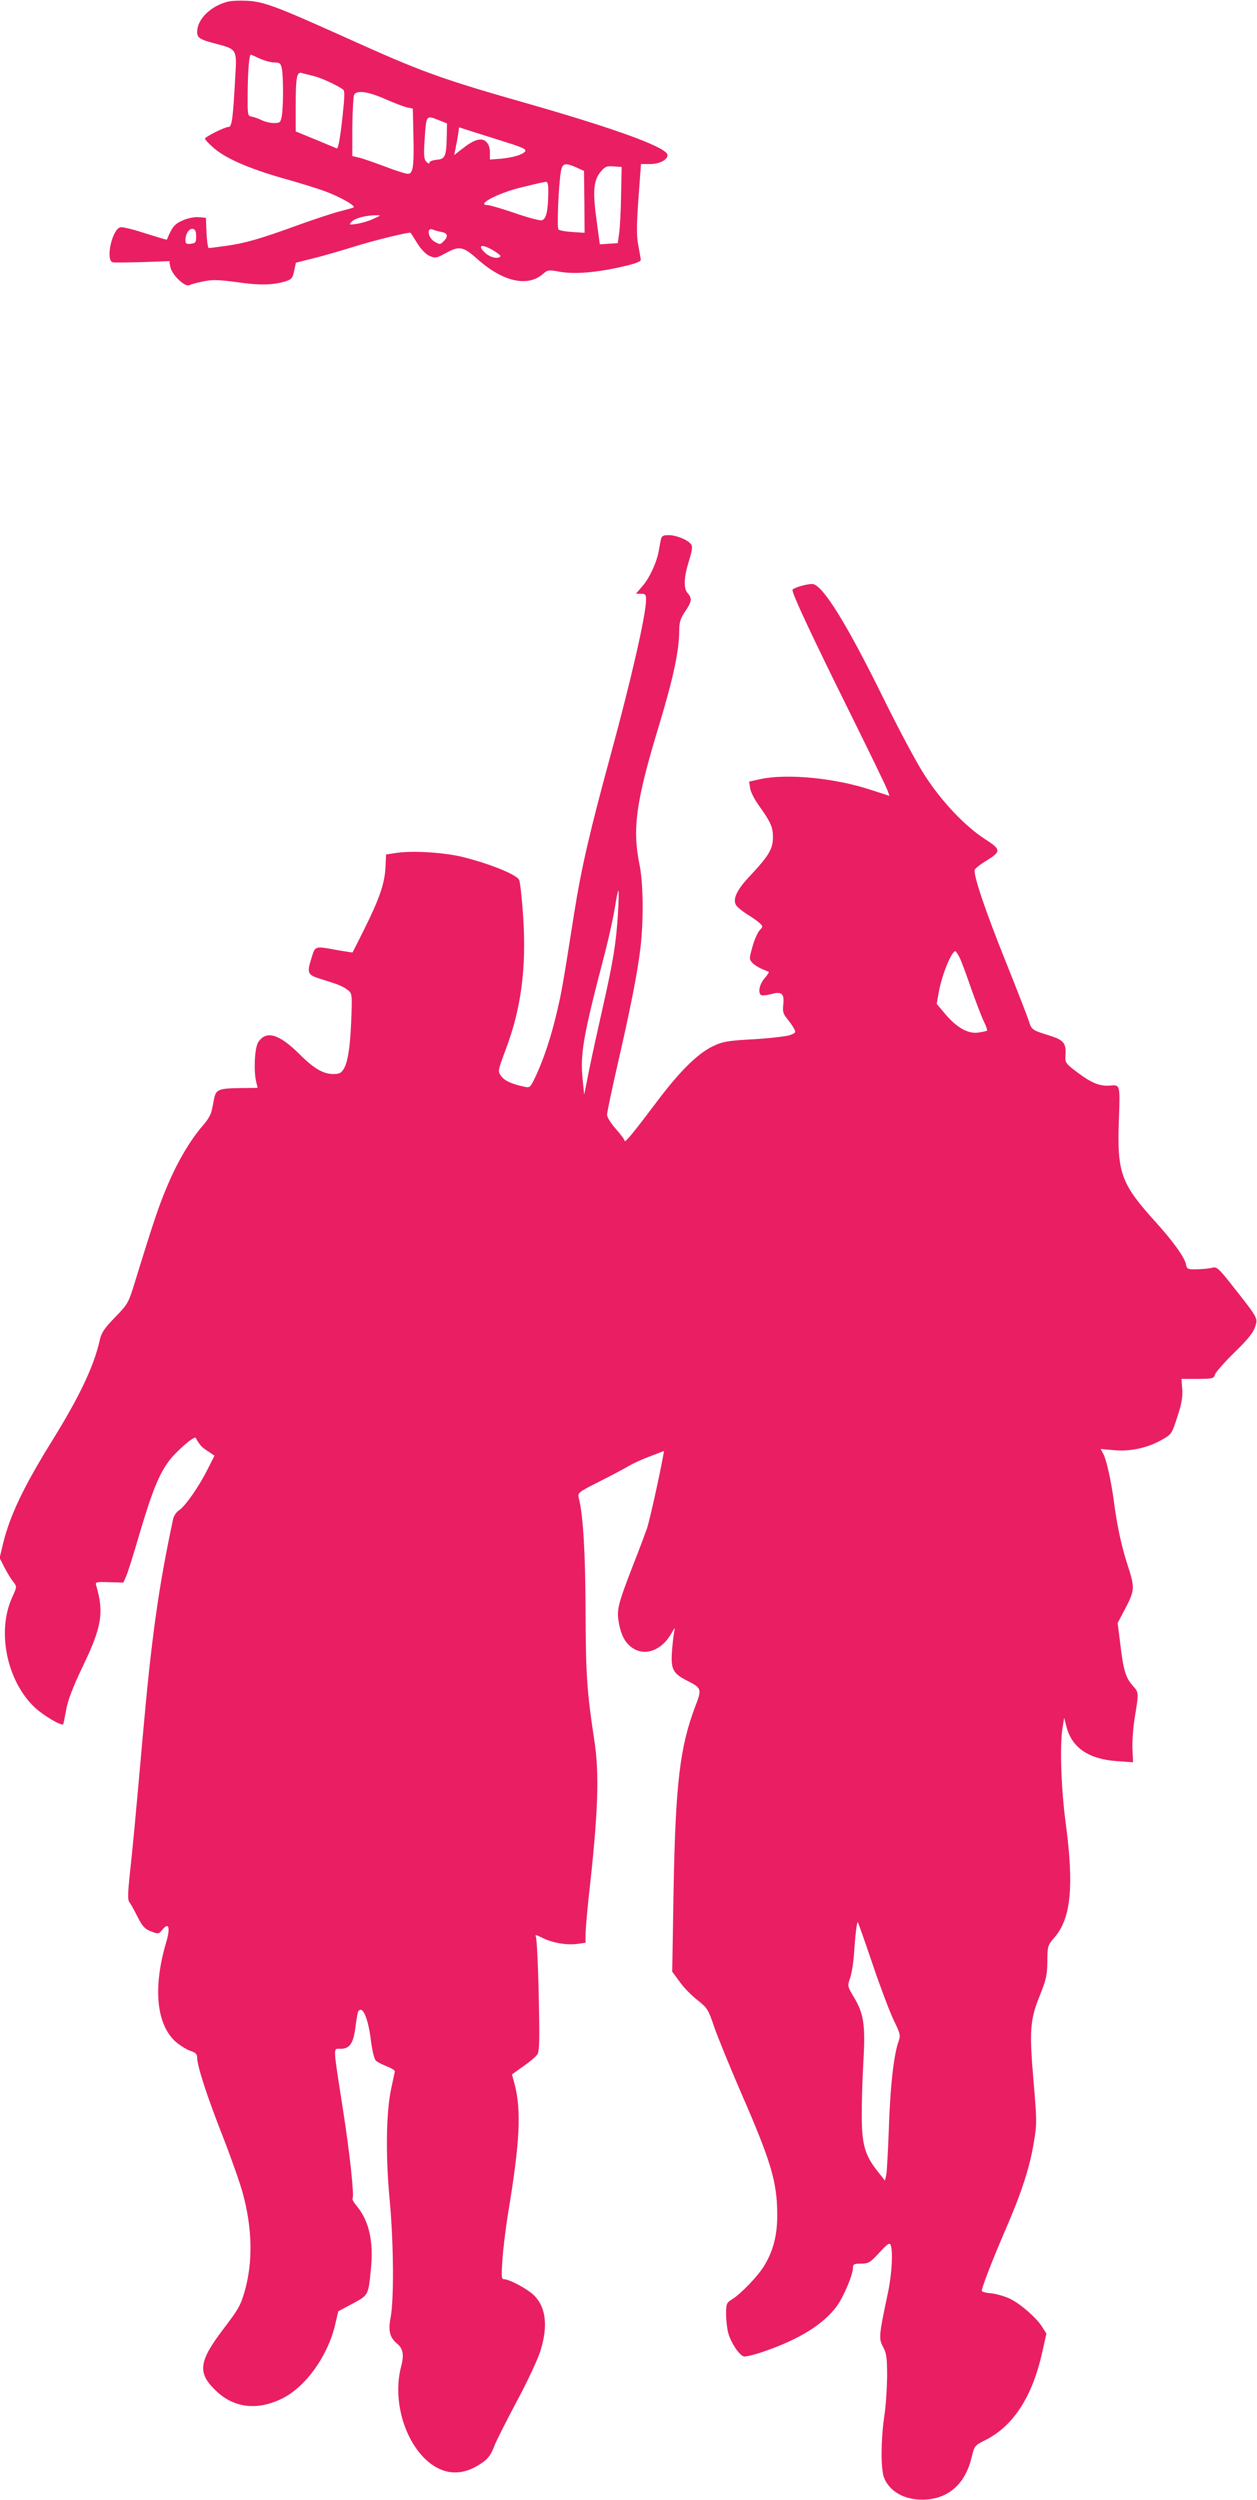
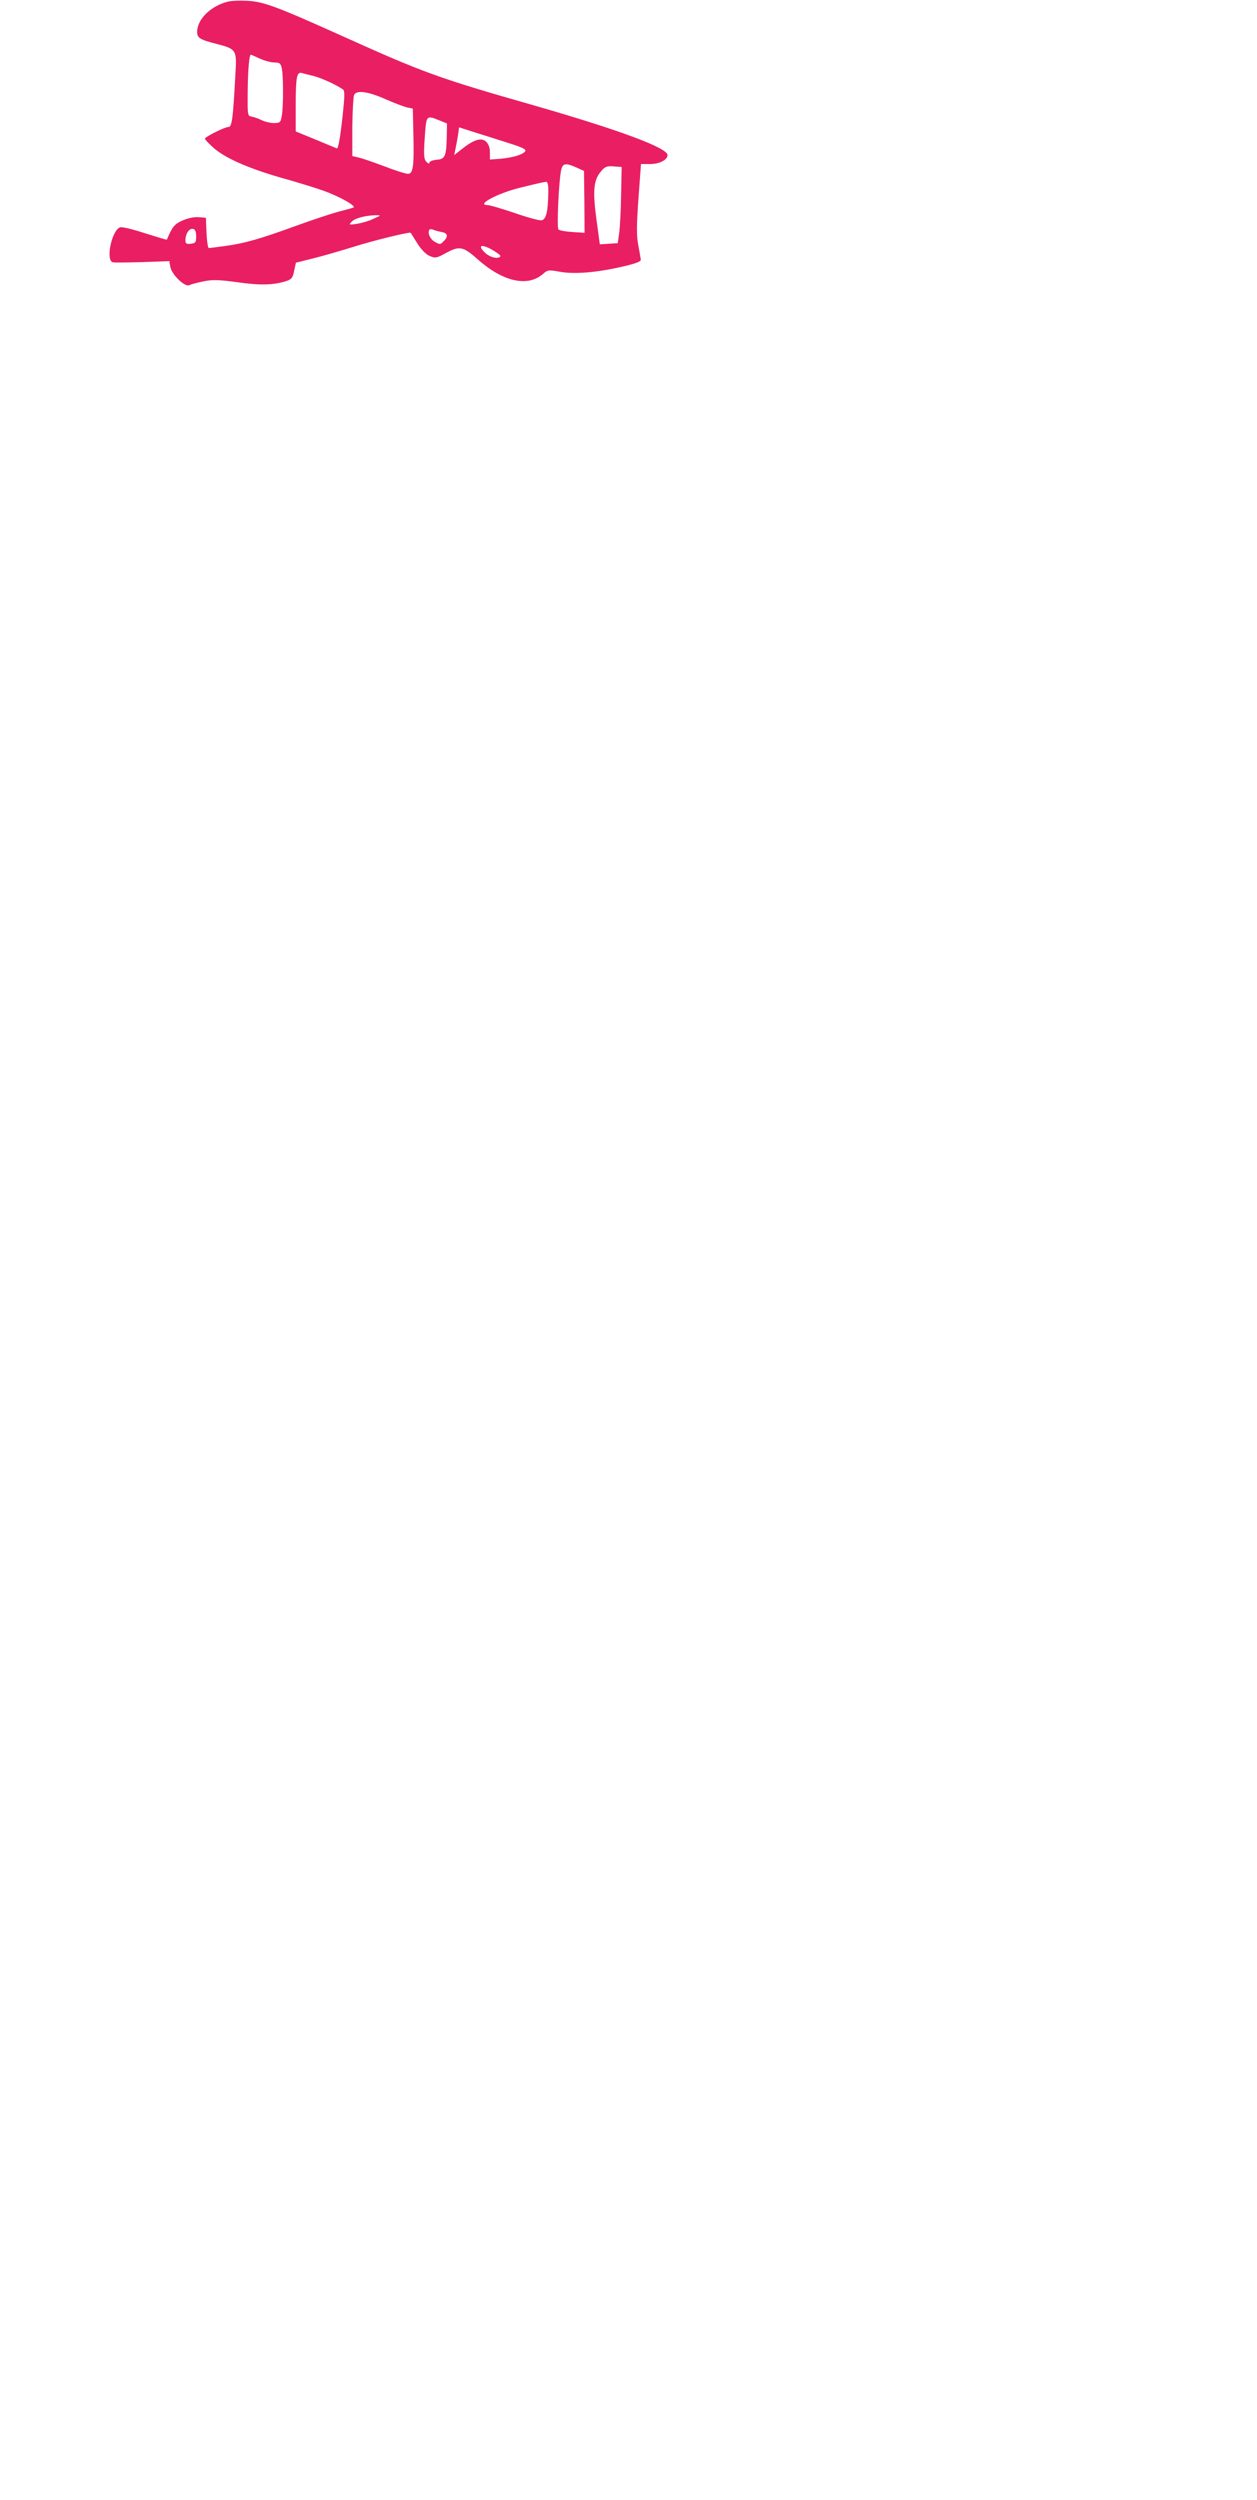
<svg xmlns="http://www.w3.org/2000/svg" version="1.0" width="644pt" height="1280pt" viewBox="0 0 644 1280" preserveAspectRatio="xMidYMid meet">
  <g transform="translate(0,1280) scale(0.1,-0.1)" fill="#e91e63" stroke="none">
    <path d="M1165 12791 c-87 -23 -155 -90 -155 -155 0 -30 14 -39 100 -61 101 -26 104 -30 96 -155 -12 -229 -18 -270 -35 -270 -20 0 -121 -51 -121 -60 0 -4 19 -25 42 -45 58 -53 178 -106 348 -155 80 -22 176 -52 213 -65 86 -30 177 -82 157 -88 -8 -3 -44 -13 -80 -22 -36 -10 -130 -41 -210 -70 -189 -69 -268 -91 -363 -104 -43 -6 -82 -11 -87 -11 -5 0 -10 35 -12 78 l-3 77 -37 3 c-22 2 -56 -5 -83 -17 -41 -18 -53 -33 -80 -98 -1 -2 -51 14 -113 33 -61 20 -118 34 -127 30 -43 -16 -75 -170 -37 -179 9 -2 78 -1 153 1 l136 5 6 -31 c8 -39 75 -104 97 -92 8 4 40 13 71 19 46 10 79 9 175 -4 117 -17 186 -15 251 6 27 9 33 17 40 52 l9 42 84 21 c47 11 138 38 204 58 110 35 296 80 300 74 1 -2 17 -26 34 -54 20 -32 45 -57 64 -65 29 -12 36 -10 80 14 70 39 90 36 161 -27 130 -117 257 -147 336 -81 27 24 32 24 87 14 74 -14 188 -5 319 25 71 16 100 27 98 37 -1 8 -7 41 -13 74 -9 47 -9 99 1 238 l13 177 46 0 c48 0 90 21 90 46 0 37 -249 129 -683 254 -488 139 -568 168 -980 354 -345 155 -407 178 -492 182 -38 2 -83 0 -100 -5z m166 -291 c24 -11 58 -20 75 -20 27 0 32 -4 38 -31 8 -40 8 -193 0 -241 -6 -35 -9 -38 -41 -38 -19 0 -47 7 -63 15 -16 8 -39 16 -51 18 -21 3 -21 8 -20 128 1 110 8 189 16 189 2 0 22 -9 46 -20z m279 -90 c40 -11 113 -44 147 -68 10 -6 9 -36 -2 -138 -12 -110 -22 -164 -29 -164 0 0 -48 20 -106 44 l-105 43 0 134 c0 147 6 173 32 165 10 -3 38 -10 63 -16z m370 -120 c41 -18 89 -36 105 -40 l30 -6 3 -134 c4 -164 -2 -200 -28 -200 -11 0 -66 17 -122 39 -57 21 -116 42 -133 45 l-30 7 0 147 c1 81 5 155 9 166 13 26 72 18 166 -24z m270 -106 l40 -16 -1 -62 c-2 -106 -8 -121 -52 -124 -20 -2 -37 -8 -37 -15 0 -7 -6 -5 -15 4 -13 13 -15 33 -9 122 8 118 7 118 74 91z m348 -114 c83 -26 100 -35 92 -46 -15 -17 -63 -31 -127 -37 l-53 -4 0 37 c0 24 -7 43 -20 55 -24 22 -63 10 -122 -37 l-41 -32 7 34 c4 19 10 51 13 71 l5 37 72 -23 c39 -12 117 -37 174 -55z m356 -128 l38 -17 2 -159 1 -158 -62 4 c-35 2 -67 8 -72 13 -9 10 2 251 14 304 8 36 23 38 79 13z m228 -142 c-1 -80 -6 -167 -10 -195 l-7 -50 -46 -3 -46 -3 -17 126 c-20 146 -15 203 22 246 21 26 31 30 66 27 l41 -3 -3 -145z m-373 13 c-1 -94 -11 -138 -35 -141 -11 -2 -73 15 -139 38 -65 22 -127 40 -137 40 -62 0 52 61 167 89 98 24 116 28 133 30 8 1 12 -16 11 -56z m-895 -133 c-22 -11 -60 -22 -85 -26 -42 -6 -43 -6 -27 11 17 18 70 32 123 33 29 0 29 0 -11 -18z m-909 -90 c0 -31 -3 -35 -27 -38 -23 -3 -28 1 -28 18 0 32 19 62 38 58 12 -2 17 -13 17 -38z m1258 22 c30 -5 35 -23 11 -46 -18 -19 -20 -19 -45 -5 -37 19 -46 79 -10 63 9 -4 28 -9 44 -12z m301 -124 c-10 -16 -52 -7 -78 17 -41 38 -22 48 34 17 26 -15 46 -30 44 -34z" />
-     <path d="M3386 10038 c-3 -13 -7 -37 -10 -53 -9 -59 -47 -142 -82 -183 l-36 -42 26 0 c22 0 26 -4 26 -31 0 -75 -76 -407 -180 -789 -107 -392 -152 -585 -189 -820 -54 -343 -64 -403 -87 -498 -29 -125 -65 -235 -106 -325 -31 -66 -32 -68 -62 -61 -65 14 -100 30 -118 54 -18 25 -18 26 21 131 82 215 109 425 91 692 -6 88 -15 169 -20 181 -10 26 -140 80 -281 116 -94 25 -265 36 -348 23 l-53 -8 -3 -65 c-4 -83 -31 -161 -107 -314 -33 -66 -61 -122 -62 -123 0 0 -35 5 -76 12 -118 22 -115 23 -134 -40 -25 -78 -21 -87 49 -108 85 -26 113 -37 138 -57 21 -17 22 -21 16 -166 -8 -182 -28 -257 -71 -262 -61 -7 -109 17 -191 98 -107 107 -173 126 -214 64 -18 -28 -24 -142 -11 -201 l8 -33 -83 -1 c-117 -1 -130 -7 -140 -54 -4 -22 -10 -52 -14 -67 -3 -15 -22 -47 -43 -70 -63 -72 -129 -183 -179 -301 -45 -104 -73 -187 -167 -492 -36 -118 -38 -121 -105 -190 -55 -57 -70 -79 -78 -117 -30 -133 -103 -288 -246 -518 -145 -234 -215 -381 -250 -526 l-17 -71 25 -49 c14 -27 34 -60 45 -73 19 -25 19 -25 -5 -78 -81 -176 -28 -432 117 -567 43 -40 136 -95 144 -84 1 1 8 35 15 73 8 49 34 116 86 225 96 199 108 273 69 408 -7 23 -6 23 66 21 l72 -2 15 34 c8 19 37 110 64 203 67 227 102 314 154 385 36 49 132 132 138 119 18 -34 29 -47 60 -67 l36 -24 -36 -71 c-44 -88 -114 -188 -146 -209 -13 -9 -27 -28 -30 -44 -75 -352 -111 -607 -157 -1128 -36 -405 -50 -557 -65 -690 -10 -96 -11 -133 -3 -143 6 -7 25 -41 42 -75 26 -51 38 -64 70 -76 37 -14 40 -14 58 9 33 41 42 11 19 -66 -68 -231 -50 -419 49 -508 21 -18 54 -39 74 -46 28 -9 36 -17 36 -35 0 -42 50 -197 130 -400 43 -110 90 -243 104 -295 49 -180 52 -351 10 -500 -21 -74 -33 -94 -109 -194 -130 -170 -135 -228 -33 -322 91 -84 208 -96 333 -35 121 60 234 217 272 378 l16 69 73 39 c82 44 81 42 94 175 15 143 -9 250 -74 327 -14 17 -23 33 -20 36 10 10 -14 235 -50 463 -51 328 -50 304 -12 304 48 0 66 27 77 110 5 39 11 75 14 81 22 34 51 -33 65 -146 6 -51 17 -96 25 -105 8 -8 34 -21 57 -30 24 -9 42 -21 41 -26 -1 -5 -9 -43 -18 -84 -27 -121 -30 -346 -9 -570 21 -222 23 -515 5 -607 -13 -67 -4 -102 34 -133 30 -25 36 -57 20 -117 -42 -160 9 -359 120 -470 81 -80 176 -94 269 -39 52 30 69 50 90 106 10 25 60 124 111 220 52 96 106 211 121 255 47 142 30 249 -48 308 -43 32 -113 67 -134 67 -15 0 -16 10 -10 98 3 53 17 167 31 252 59 355 66 514 32 647 l-14 52 59 42 c32 22 65 50 72 62 10 17 11 82 6 302 -3 154 -10 287 -14 297 -6 14 -1 13 35 -5 52 -25 120 -37 177 -30 l42 6 0 42 c0 24 7 105 15 182 50 440 57 642 29 818 -37 243 -43 333 -44 655 -1 298 -12 492 -35 581 -6 26 -2 29 107 84 62 31 131 68 153 81 22 13 71 35 109 49 l68 26 -5 -28 c-22 -119 -69 -327 -82 -368 -10 -27 -41 -112 -71 -187 -78 -202 -85 -228 -74 -294 12 -71 37 -114 81 -138 64 -35 144 0 190 83 15 27 19 30 14 11 -3 -14 -9 -60 -12 -102 -7 -93 4 -116 75 -152 77 -39 79 -43 44 -133 -79 -209 -101 -395 -111 -938 l-7 -420 39 -53 c21 -30 63 -72 92 -94 49 -39 54 -47 84 -136 18 -52 79 -201 135 -331 157 -359 187 -462 188 -626 1 -110 -20 -189 -68 -268 -32 -52 -118 -141 -161 -168 -31 -19 -33 -24 -33 -77 0 -31 5 -75 11 -97 13 -49 55 -112 79 -120 9 -3 57 9 106 26 182 63 303 139 371 231 36 50 83 161 83 198 0 17 7 20 41 20 38 0 47 5 94 56 42 46 53 53 58 39 13 -33 6 -151 -14 -245 -46 -217 -48 -233 -25 -276 18 -33 21 -56 21 -154 -1 -63 -7 -155 -15 -205 -17 -116 -18 -260 -2 -307 28 -79 117 -125 225 -115 113 10 193 85 224 211 15 64 17 65 68 91 146 71 245 224 296 457 l20 90 -21 33 c-29 47 -111 119 -167 146 -25 12 -68 24 -94 27 -27 2 -49 8 -49 13 0 17 54 157 119 307 84 193 127 325 148 455 16 92 15 112 -2 312 -22 259 -18 314 32 437 32 80 38 104 39 174 0 79 1 83 37 125 84 97 100 261 57 584 -24 178 -31 405 -16 490 l8 50 12 -47 c28 -106 113 -165 257 -175 l84 -6 -3 66 c-2 36 3 110 12 165 21 129 21 126 -13 164 -34 39 -46 78 -62 215 l-13 103 36 68 c53 101 53 112 14 232 -31 96 -53 197 -71 335 -12 89 -36 199 -51 228 l-15 28 68 -6 c82 -8 172 11 247 54 48 27 50 30 78 117 22 66 28 103 25 142 l-4 52 83 0 c77 0 83 2 89 23 4 12 49 63 100 113 70 68 96 101 106 132 13 46 18 38 -132 228 -57 72 -67 79 -89 73 -14 -4 -48 -7 -77 -8 -49 -1 -52 0 -58 29 -8 35 -67 117 -156 215 -175 193 -196 250 -187 512 7 189 7 189 -42 185 -54 -5 -95 11 -170 67 -62 47 -64 50 -61 89 4 61 -10 78 -86 101 -86 27 -88 28 -103 76 -7 22 -59 156 -116 298 -104 258 -169 450 -160 474 3 7 28 27 56 44 81 50 81 58 -7 115 -100 65 -219 191 -304 322 -39 59 -132 233 -208 387 -195 396 -318 594 -370 595 -31 0 -101 -21 -101 -31 0 -22 97 -230 276 -591 111 -224 206 -419 211 -435 l10 -28 -96 31 c-185 61 -428 84 -565 55 l-58 -13 5 -34 c3 -18 21 -54 39 -80 66 -92 78 -117 78 -170 0 -60 -20 -94 -115 -196 -75 -78 -96 -129 -69 -159 10 -11 34 -29 53 -41 20 -12 46 -30 59 -41 22 -20 22 -21 3 -41 -10 -12 -27 -49 -36 -84 -17 -59 -17 -63 -1 -81 10 -11 32 -25 49 -32 18 -7 34 -14 36 -15 2 -2 -8 -17 -23 -34 -26 -32 -34 -74 -16 -85 5 -3 28 -1 51 5 54 15 68 3 62 -53 -4 -35 -1 -48 19 -72 14 -17 30 -40 36 -52 11 -19 8 -22 -21 -33 -17 -6 -101 -16 -185 -21 -133 -7 -160 -12 -208 -35 -80 -38 -172 -129 -292 -289 -119 -158 -162 -210 -162 -196 0 6 -20 33 -45 61 -25 28 -45 60 -45 72 0 11 24 127 54 257 66 288 101 464 117 596 17 143 15 334 -5 430 -37 181 -17 322 94 690 80 263 110 403 110 512 0 37 7 58 30 92 34 50 37 67 14 93 -23 24 -21 81 6 167 17 55 19 75 10 85 -18 23 -76 46 -114 46 -29 0 -36 -4 -40 -22z m-220 -1915 c-9 -149 -24 -242 -76 -473 -23 -102 -55 -246 -70 -320 l-27 -135 -8 78 c-13 132 2 220 114 647 22 85 45 192 52 238 7 45 15 82 17 82 3 0 2 -53 -2 -117z m1749 -223 c9 -17 36 -90 61 -163 26 -72 55 -149 66 -170 11 -22 17 -41 15 -44 -3 -2 -23 -7 -46 -10 -52 -7 -110 26 -169 96 l-43 51 11 62 c16 88 65 208 85 208 2 0 11 -14 20 -30z m-445 -5155 c39 -116 88 -245 108 -287 36 -74 37 -79 24 -115 -23 -68 -41 -224 -48 -436 -4 -114 -10 -222 -13 -240 l-7 -32 -41 52 c-63 81 -78 135 -78 288 0 72 4 198 9 280 10 177 1 236 -49 319 -33 55 -34 58 -20 97 8 22 17 77 20 122 7 102 15 170 20 165 2 -2 36 -98 75 -213z" />
  </g>
</svg>